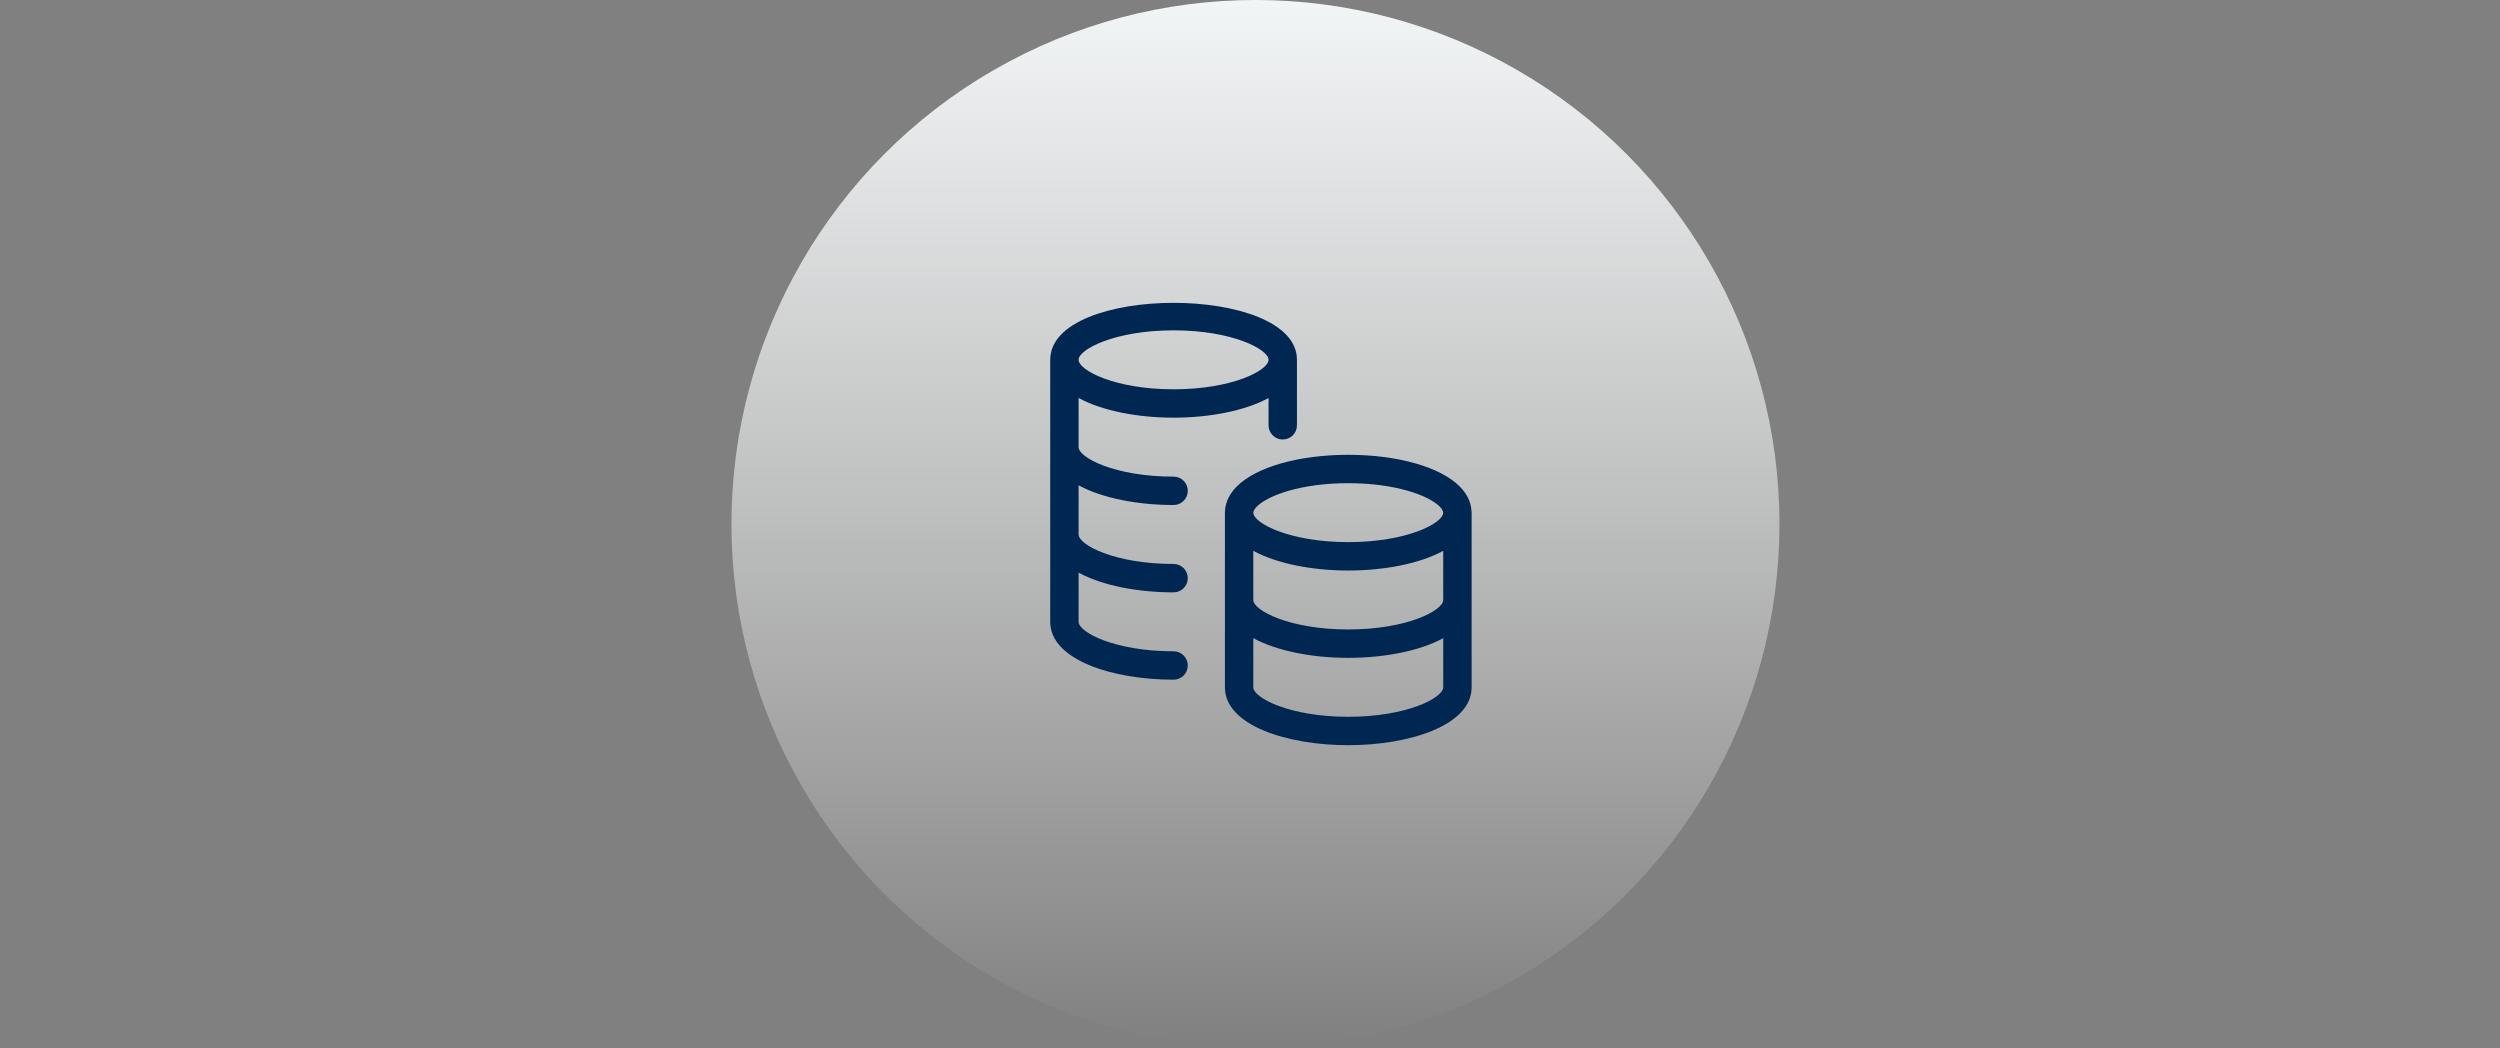
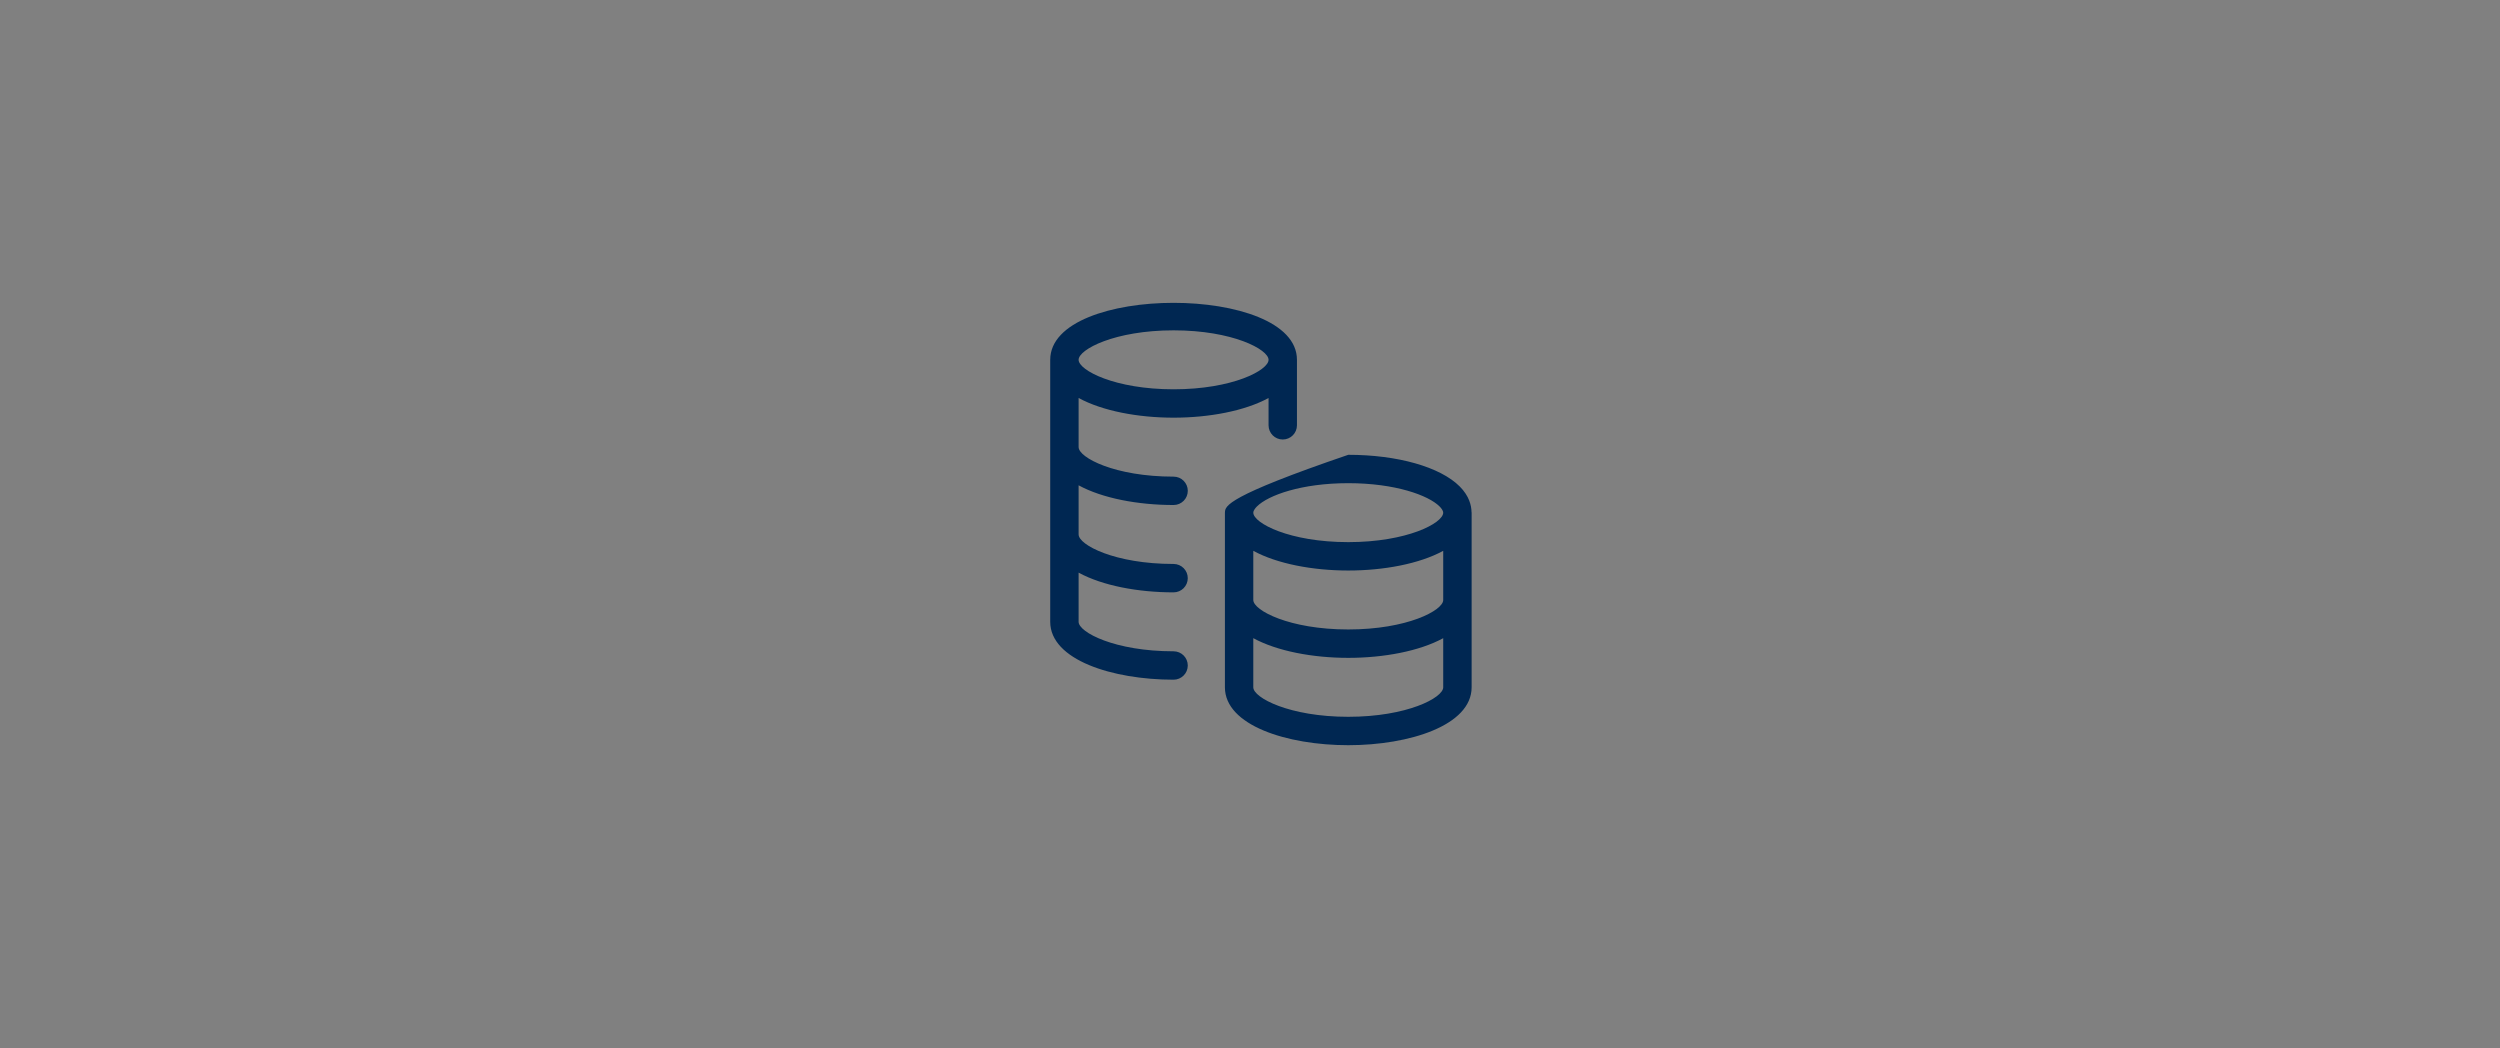
<svg xmlns="http://www.w3.org/2000/svg" width="229" height="96" viewBox="0 0 229 96" fill="none">
  <rect x="0" y="0" width="229" height="96" fill="#808080" stroke="none" />
-   <circle cx="115" cy="48" r="48" fill="url(#paint0_linear_2634_29547)" />
-   <path d="M107.502 46.259C108.22 46.259 108.802 45.677 108.802 44.959C108.802 44.242 108.22 43.66 107.502 43.66C102.105 43.66 98.802 41.912 98.802 40.959C98.802 40.956 98.8 40.953 98.8 40.95V36.455C100.981 37.645 104.248 38.259 107.5 38.259C110.751 38.259 114.019 37.645 116.2 36.456V38.959C116.2 39.677 116.782 40.259 117.5 40.259C118.219 40.259 118.801 39.677 118.801 38.959V32.959C118.801 26 96.2 26 96.2 32.959V56.959C96.2 60.438 101.885 62.26 107.5 62.26C108.218 62.26 108.8 61.678 108.8 60.959C108.8 60.241 108.218 59.659 107.5 59.659C102.104 59.659 98.8 57.911 98.8 56.959V52.454C100.98 53.645 104.248 54.26 107.5 54.26C108.218 54.26 108.8 53.678 108.8 52.959C108.8 52.241 108.218 51.659 107.5 51.659C102.104 51.659 98.802 49.911 98.802 48.959C98.802 48.956 98.8 48.953 98.8 48.95V44.454C100.981 45.645 104.249 46.259 107.502 46.259ZM107.5 30.259C112.896 30.259 116.2 32.007 116.2 32.959C116.2 33.912 112.896 35.66 107.5 35.66C102.104 35.66 98.8 33.912 98.8 32.959C98.8 32.007 102.104 30.259 107.5 30.259ZM134.801 46.978C134.801 46.972 134.803 46.966 134.803 46.959C134.803 46.941 134.793 46.925 134.792 46.907C134.782 46.31 134.585 45.436 133.707 44.557C131.924 42.77 128.012 41.66 123.5 41.66C118.988 41.66 115.076 42.77 113.292 44.557C112.4 45.451 112.209 46.343 112.206 46.941C112.206 46.948 112.202 46.953 112.202 46.959V62.959C112.202 66.438 117.885 68.26 123.5 68.26C123.5 68.26 123.5 68.26 123.5 68.26C123.5 68.26 123.501 68.26 123.501 68.26C123.501 68.26 123.502 68.26 123.502 68.26C123.502 68.26 123.502 68.26 123.502 68.26C129.117 68.26 134.801 66.438 134.801 62.959V54.978C134.801 54.972 134.803 54.966 134.803 54.959C134.803 54.956 134.801 54.953 134.801 54.95V46.978ZM114.804 46.958C114.804 46.754 115.01 46.517 115.133 46.394C116.159 45.366 119.215 44.259 123.5 44.259C127.785 44.259 130.842 45.366 131.867 46.394C131.99 46.517 132.197 46.754 132.195 46.958C132.195 46.961 132.198 46.965 132.198 46.969C132.178 47.923 128.882 49.659 123.502 49.659C118.11 49.659 114.808 47.915 114.803 46.962C114.803 46.961 114.804 46.959 114.804 46.958ZM132.199 62.959C132.199 63.911 128.897 65.658 123.501 65.659C118.105 65.658 114.802 63.911 114.802 62.959V58.455C116.983 59.645 120.25 60.26 123.502 60.26C126.752 60.26 130.018 59.646 132.199 58.457V62.959ZM132.199 54.965C132.189 55.917 128.89 57.659 123.502 57.659C118.105 57.659 114.802 55.911 114.802 54.959V50.455C116.983 51.645 120.25 52.26 123.502 52.26C126.752 52.26 130.018 51.646 132.199 50.457V54.965Z" fill="#002752" />
+   <path d="M107.502 46.259C108.22 46.259 108.802 45.677 108.802 44.959C108.802 44.242 108.22 43.66 107.502 43.66C102.105 43.66 98.802 41.912 98.802 40.959C98.802 40.956 98.8 40.953 98.8 40.95V36.455C100.981 37.645 104.248 38.259 107.5 38.259C110.751 38.259 114.019 37.645 116.2 36.456V38.959C116.2 39.677 116.782 40.259 117.5 40.259C118.219 40.259 118.801 39.677 118.801 38.959V32.959C118.801 26 96.2 26 96.2 32.959V56.959C96.2 60.438 101.885 62.26 107.5 62.26C108.218 62.26 108.8 61.678 108.8 60.959C108.8 60.241 108.218 59.659 107.5 59.659C102.104 59.659 98.8 57.911 98.8 56.959V52.454C100.98 53.645 104.248 54.26 107.5 54.26C108.218 54.26 108.8 53.678 108.8 52.959C108.8 52.241 108.218 51.659 107.5 51.659C102.104 51.659 98.802 49.911 98.802 48.959C98.802 48.956 98.8 48.953 98.8 48.95V44.454C100.981 45.645 104.249 46.259 107.502 46.259ZM107.5 30.259C112.896 30.259 116.2 32.007 116.2 32.959C116.2 33.912 112.896 35.66 107.5 35.66C102.104 35.66 98.8 33.912 98.8 32.959C98.8 32.007 102.104 30.259 107.5 30.259ZM134.801 46.978C134.801 46.972 134.803 46.966 134.803 46.959C134.803 46.941 134.793 46.925 134.792 46.907C134.782 46.31 134.585 45.436 133.707 44.557C131.924 42.77 128.012 41.66 123.5 41.66C112.4 45.451 112.209 46.343 112.206 46.941C112.206 46.948 112.202 46.953 112.202 46.959V62.959C112.202 66.438 117.885 68.26 123.5 68.26C123.5 68.26 123.5 68.26 123.5 68.26C123.5 68.26 123.501 68.26 123.501 68.26C123.501 68.26 123.502 68.26 123.502 68.26C123.502 68.26 123.502 68.26 123.502 68.26C129.117 68.26 134.801 66.438 134.801 62.959V54.978C134.801 54.972 134.803 54.966 134.803 54.959C134.803 54.956 134.801 54.953 134.801 54.95V46.978ZM114.804 46.958C114.804 46.754 115.01 46.517 115.133 46.394C116.159 45.366 119.215 44.259 123.5 44.259C127.785 44.259 130.842 45.366 131.867 46.394C131.99 46.517 132.197 46.754 132.195 46.958C132.195 46.961 132.198 46.965 132.198 46.969C132.178 47.923 128.882 49.659 123.502 49.659C118.11 49.659 114.808 47.915 114.803 46.962C114.803 46.961 114.804 46.959 114.804 46.958ZM132.199 62.959C132.199 63.911 128.897 65.658 123.501 65.659C118.105 65.658 114.802 63.911 114.802 62.959V58.455C116.983 59.645 120.25 60.26 123.502 60.26C126.752 60.26 130.018 59.646 132.199 58.457V62.959ZM132.199 54.965C132.189 55.917 128.89 57.659 123.502 57.659C118.105 57.659 114.802 55.911 114.802 54.959V50.455C116.983 51.645 120.25 52.26 123.502 52.26C126.752 52.26 130.018 51.646 132.199 50.457V54.965Z" fill="#002752" />
  <defs>
    <linearGradient id="paint0_linear_2634_29547" x1="115" y1="0" x2="115" y2="96" gradientUnits="userSpaceOnUse">
      <stop stop-color="#F2F5F6" />
      <stop offset="1" stop-color="white" stop-opacity="0" />
    </linearGradient>
  </defs>
</svg>